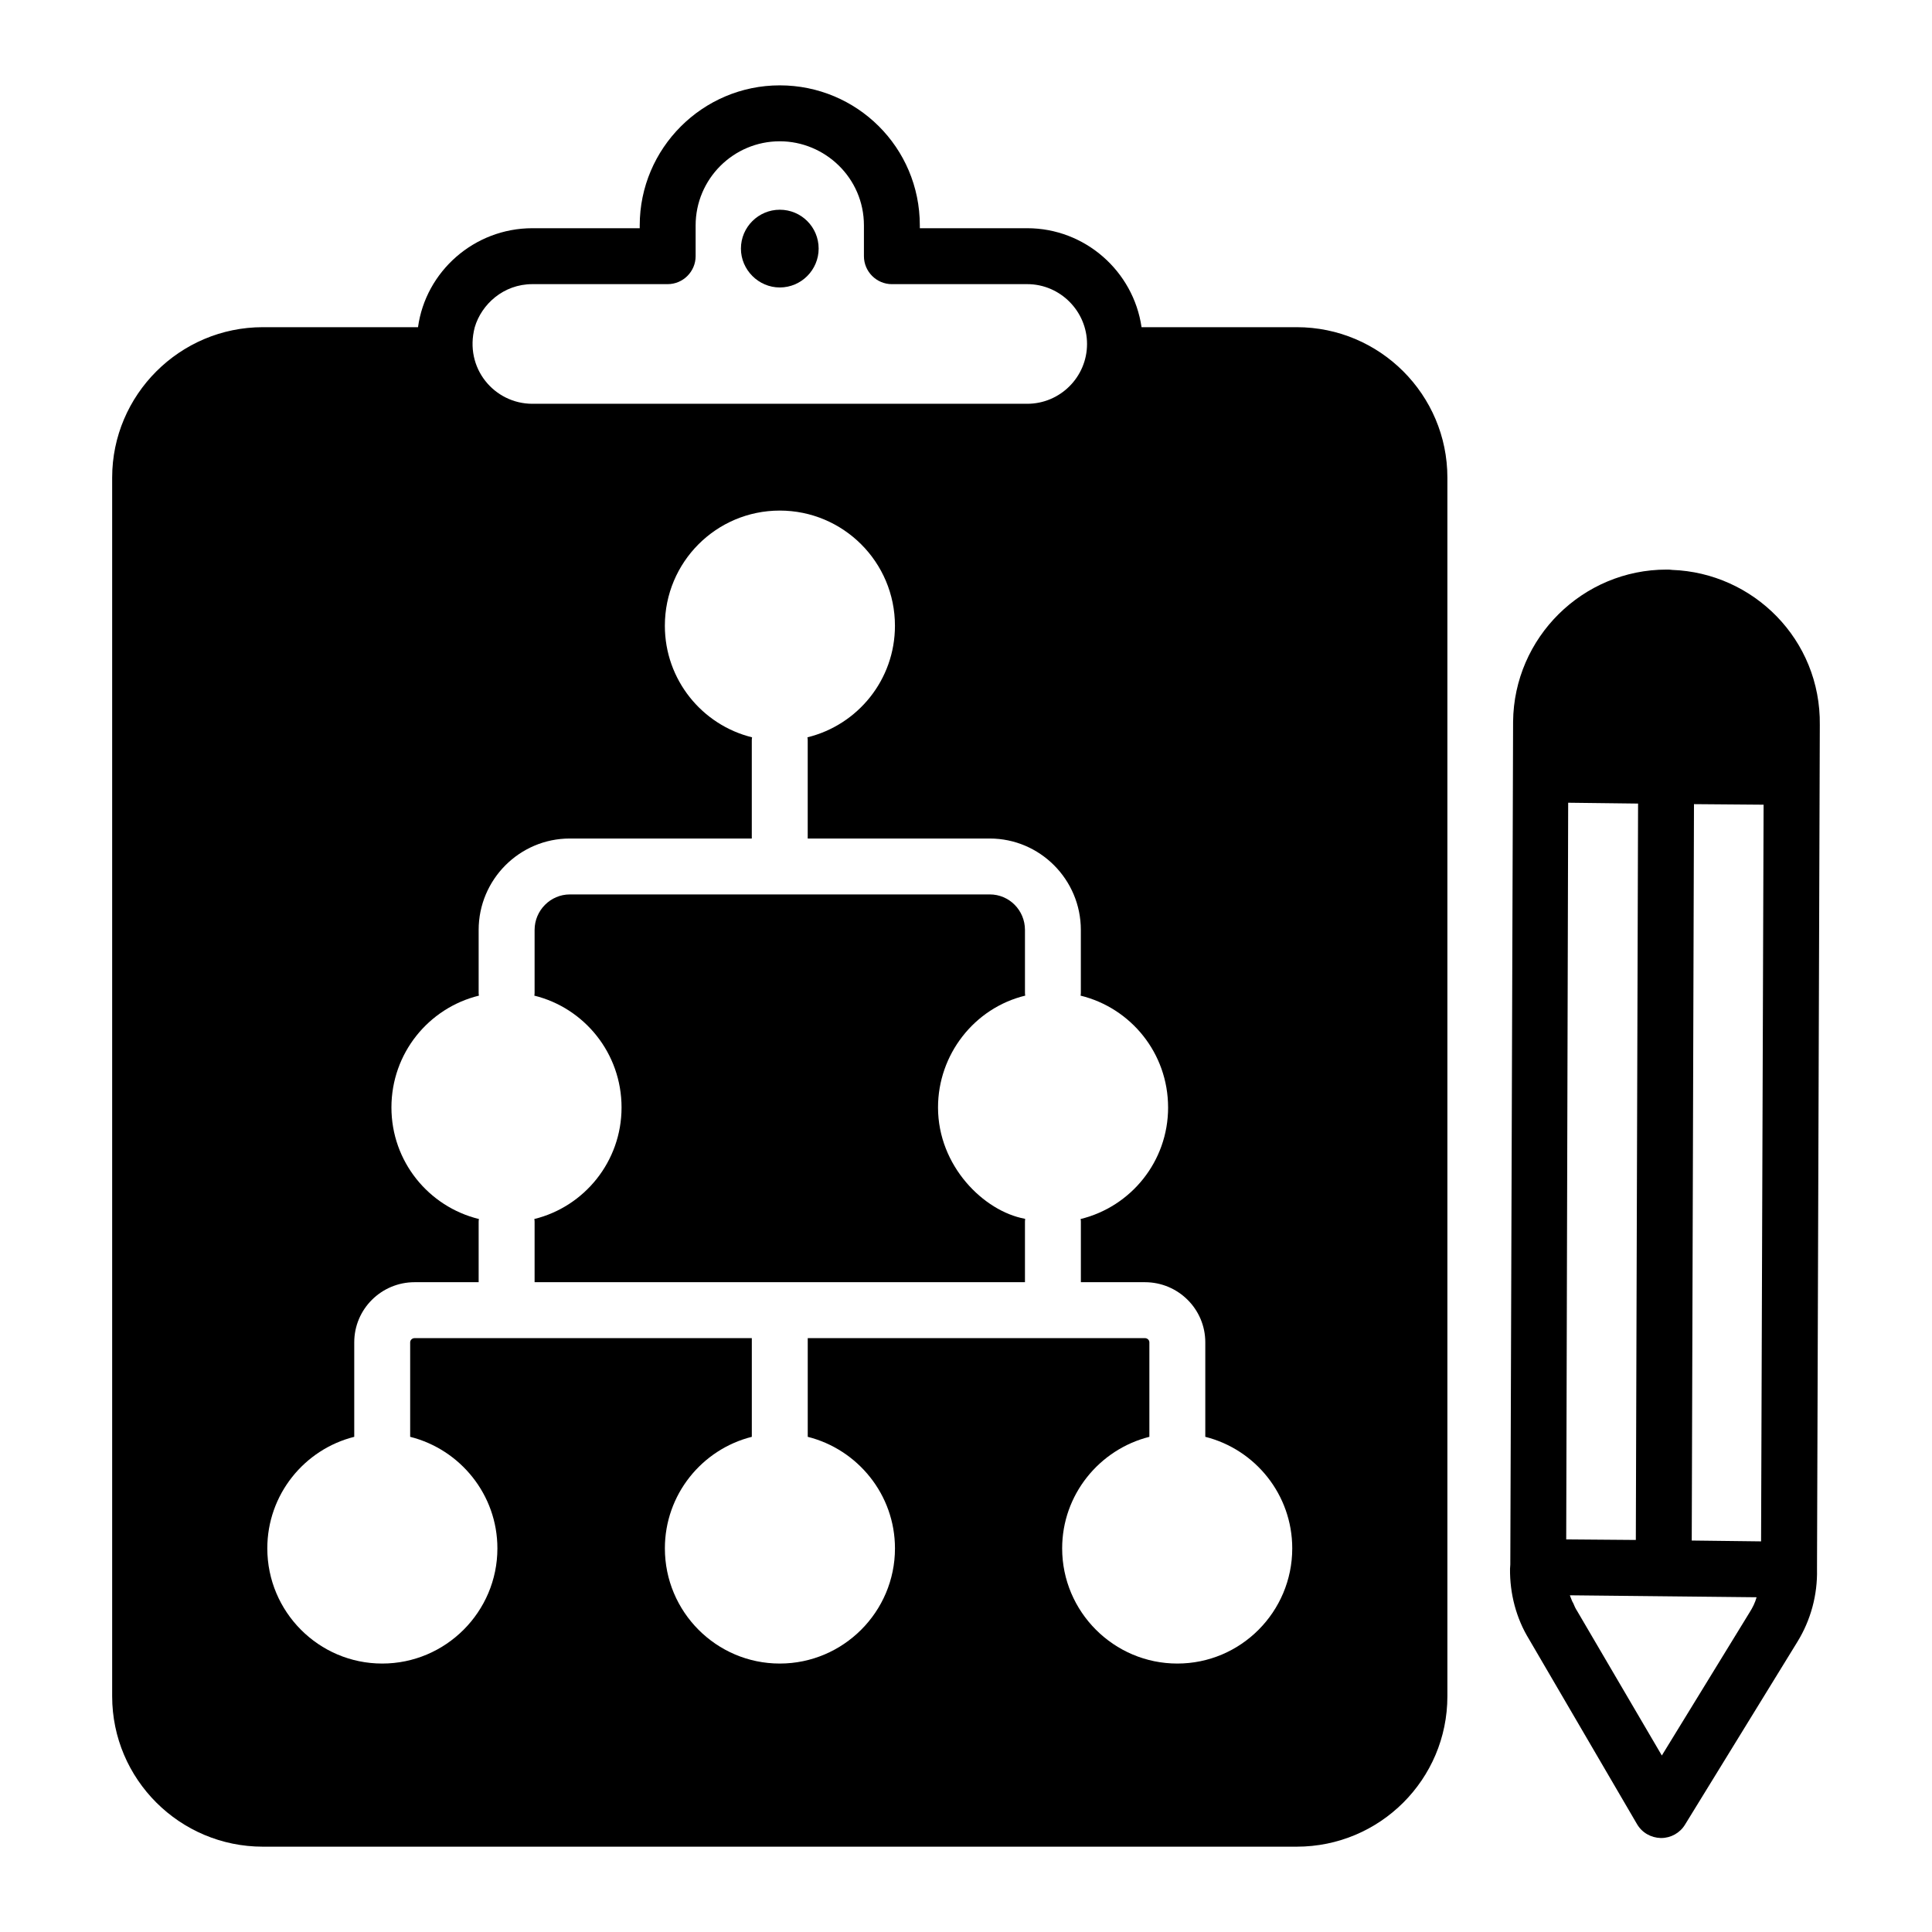
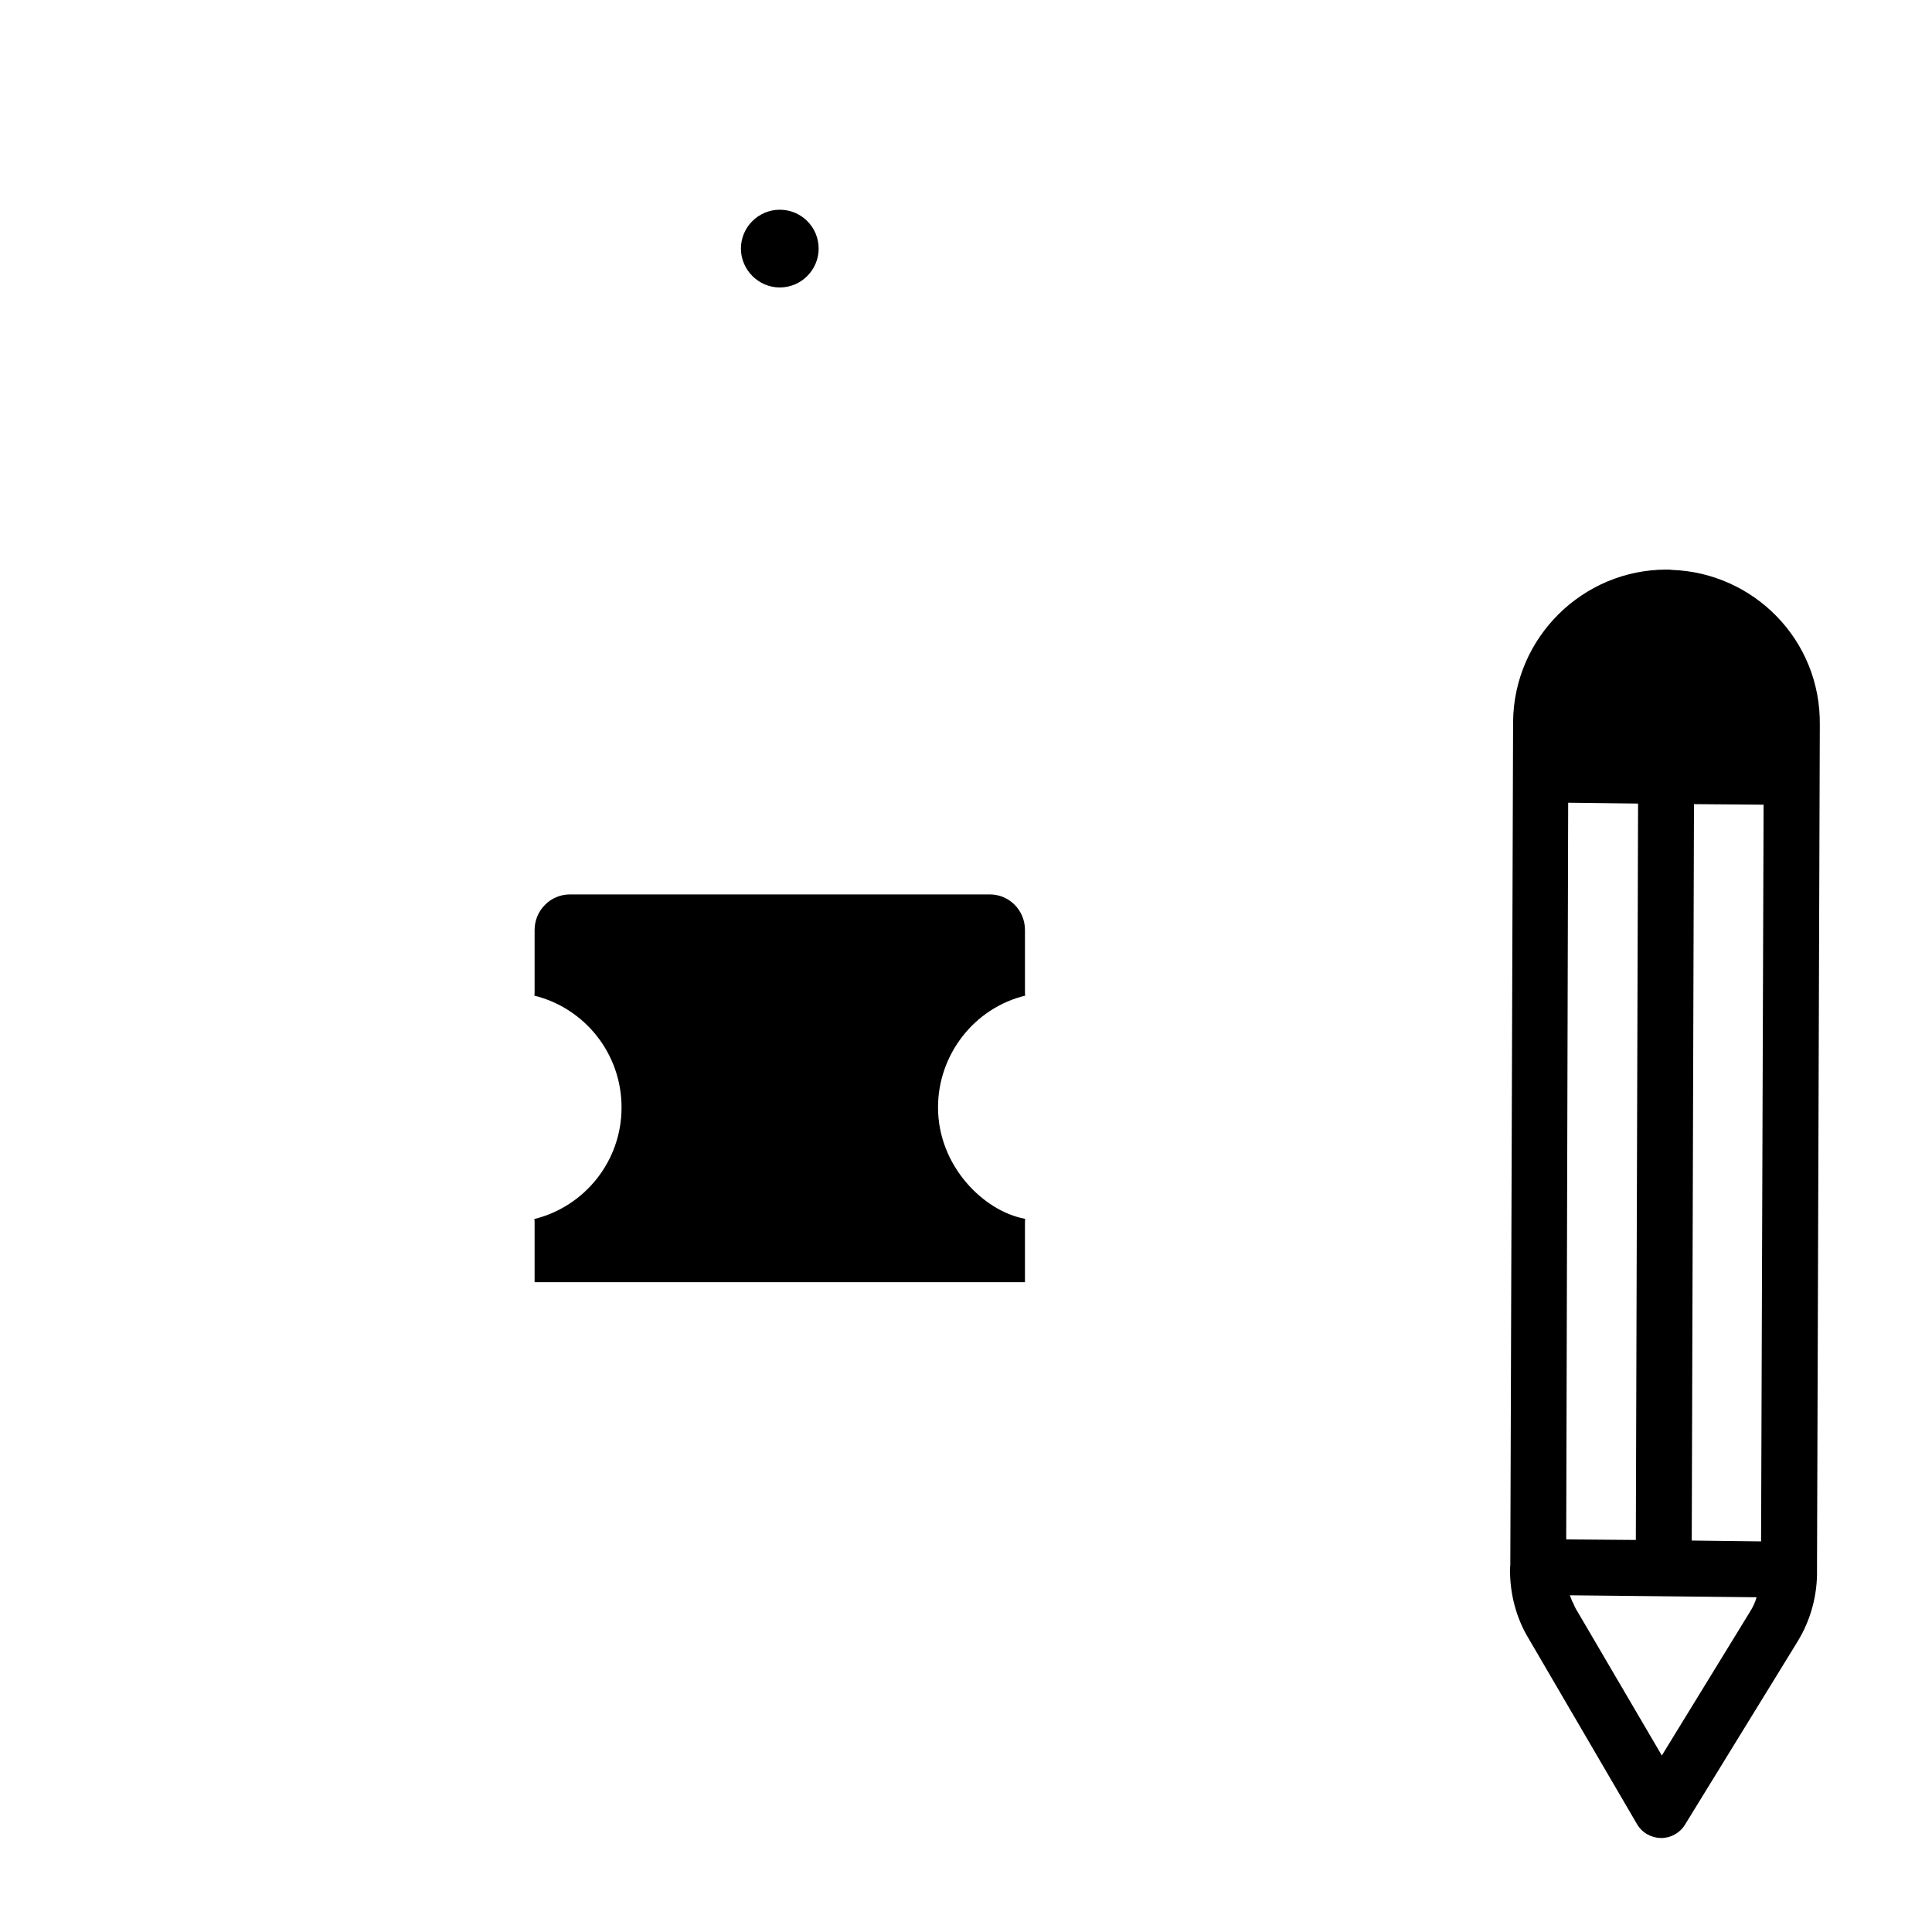
<svg xmlns="http://www.w3.org/2000/svg" fill="#000000" width="800px" height="800px" version="1.1" viewBox="144 144 512 512">
  <g>
    <path d="m415.7 407.85c-0.074-0.297-0.074-0.59-0.074-0.887v-16.523c0-5.188-4.148-9.41-9.336-9.41l-111.28 0.004c-5.113 0-9.336 4.223-9.336 9.41v16.523c0 0.297 0 0.59-0.074 0.887 13.262 3.262 23.117 15.262 23.117 29.637 0 14.301-9.855 26.305-23.117 29.562 0.074 0.297 0.074 0.594 0.074 0.891v15.852h129.95v-15.852c0-0.297 0-0.594 0.074-0.891-0.074 0-0.074 0-0.148-0.074-10.848-2.023-22.965-13.977-22.965-29.492-0.004-13.98 9.57-26.348 23.113-29.637z" />
-     <path d="m350.65 166.62c-20.449 0-37.117 16.672-37.117 37.117v0.742h-28.449c-15.418 0-28.289 11.477-30.305 26.227h-41.121c-22.004 0-39.934 17.93-39.934 39.859v322.96c0 22.004 17.93 39.863 39.934 39.863h273.98c22.078 0 39.934-17.855 39.934-39.863v-322.96c0-21.93-17.855-39.859-39.934-39.859h-41.117c-2.148-14.816-14.965-26.227-30.305-26.227h-28.449l-0.004-0.742c0-20.699-16.719-37.117-37.117-37.117zm102.91 270.87c0 14.301-9.855 26.305-23.191 29.562 0.074 0.297 0.074 0.594 0.074 0.891v15.852h16.969c8.816 0 16.004 7.113 16.004 15.934v25.043c13.262 3.336 23.043 15.336 23.043 29.562 0 16.816-13.633 30.523-30.453 30.523-16.816 0-30.523-13.707-30.523-30.523 0-14.227 9.855-26.227 23.113-29.562v-25.043c0-0.594-0.516-1.113-1.184-1.113h-89.352v26.156c13.262 3.336 23.117 15.336 23.117 29.562 0 16.816-13.707 30.523-30.527 30.523-16.82 0-30.449-13.707-30.449-30.523 0-14.227 9.781-26.227 23.039-29.562v-26.156h-89.352c-0.668 0-1.188 0.52-1.188 1.113v25.043c13.262 3.336 23.117 15.336 23.117 29.562 0 16.816-13.707 30.523-30.527 30.523-16.82 0-30.449-13.707-30.449-30.523 0-14.227 9.777-26.227 23.039-29.562v-25.043c0-8.82 7.188-15.934 16.004-15.934h16.965v-15.852c0-0.297 0-0.594 0.074-0.891-13.336-3.258-23.188-15.262-23.188-29.562 0-14.371 9.855-26.371 23.188-29.637-0.074-0.297-0.074-0.59-0.074-0.887v-16.523c0-13.34 10.82-24.227 24.152-24.227h48.234v-25.93c0-0.297 0-0.594 0.074-0.891-13.262-3.258-23.113-15.262-23.113-29.559 0-16.895 13.633-30.527 30.449-30.527 16.82 0 30.527 13.633 30.527 30.527 0 14.297-9.855 26.301-23.191 29.559 0.074 0.297 0.074 0.594 0.074 0.891v25.93h48.23c13.336 0 24.152 10.891 24.152 24.227v16.523c0 0.297 0 0.59-0.074 0.887 13.34 3.266 23.195 15.266 23.195 29.637zm-37.34-218.19c8.824 0 15.855 7.254 15.855 15.855 0 8.742-7.113 15.852-15.855 15.852h-131.14c-10.016 0-18.137-9.395-15.262-20.297 1.777-6.039 7.59-11.41 15.262-11.41h35.859c4.074 0 7.41-3.336 7.41-7.41v-8.148c0-12.301 10.004-22.301 22.301-22.301 11.922 0 22.301 9.664 22.301 22.301v8.152c0 4.074 3.336 7.41 7.41 7.41z" />
    <path d="m350.65 199.58c-5.633 0-10.297 4.594-10.297 10.301 0 5.629 4.668 10.301 10.297 10.301 5.703 0 10.301-4.672 10.301-10.301 0-5.703-4.598-10.301-10.301-10.301z" />
    <path d="m587.07 295.02c-0.445-0.074-0.965-0.074-1.41-0.074-22.227 0-40.453 18.004-40.676 40.305l-0.738 223.38c0 0.148-0.074 0.891-0.074 1.109-0.074 6.594 1.629 13.117 5.039 18.676l28.598 48.973c1.332 2.297 3.703 3.629 6.297 3.703h0.148c2.519 0 4.965-1.336 6.297-3.555l29.785-48.453c3.555-5.781 5.336-12.449 5.188-19.188 0.074-22.879-0.273 82.879 0.742-223.75 0.301-22.648-17.617-40.363-39.195-41.117zm-27.488 61.711 18.523 0.223-0.594 195.15-18.449-0.148zm48.086 214.56-23.266 37.934-22.449-38.305c-0.441-0.664-0.738-1.336-1.035-2.074-0.297-0.445-0.445-0.965-0.668-1.484-0.074-0.223-0.148-0.367-0.223-0.594l49.492 0.52c-0.422 1.473-1.051 2.742-1.852 4.004zm3.035-18.812-18.375-0.223 0.594-195.15 18.449 0.148z" />
  </g>
</svg>